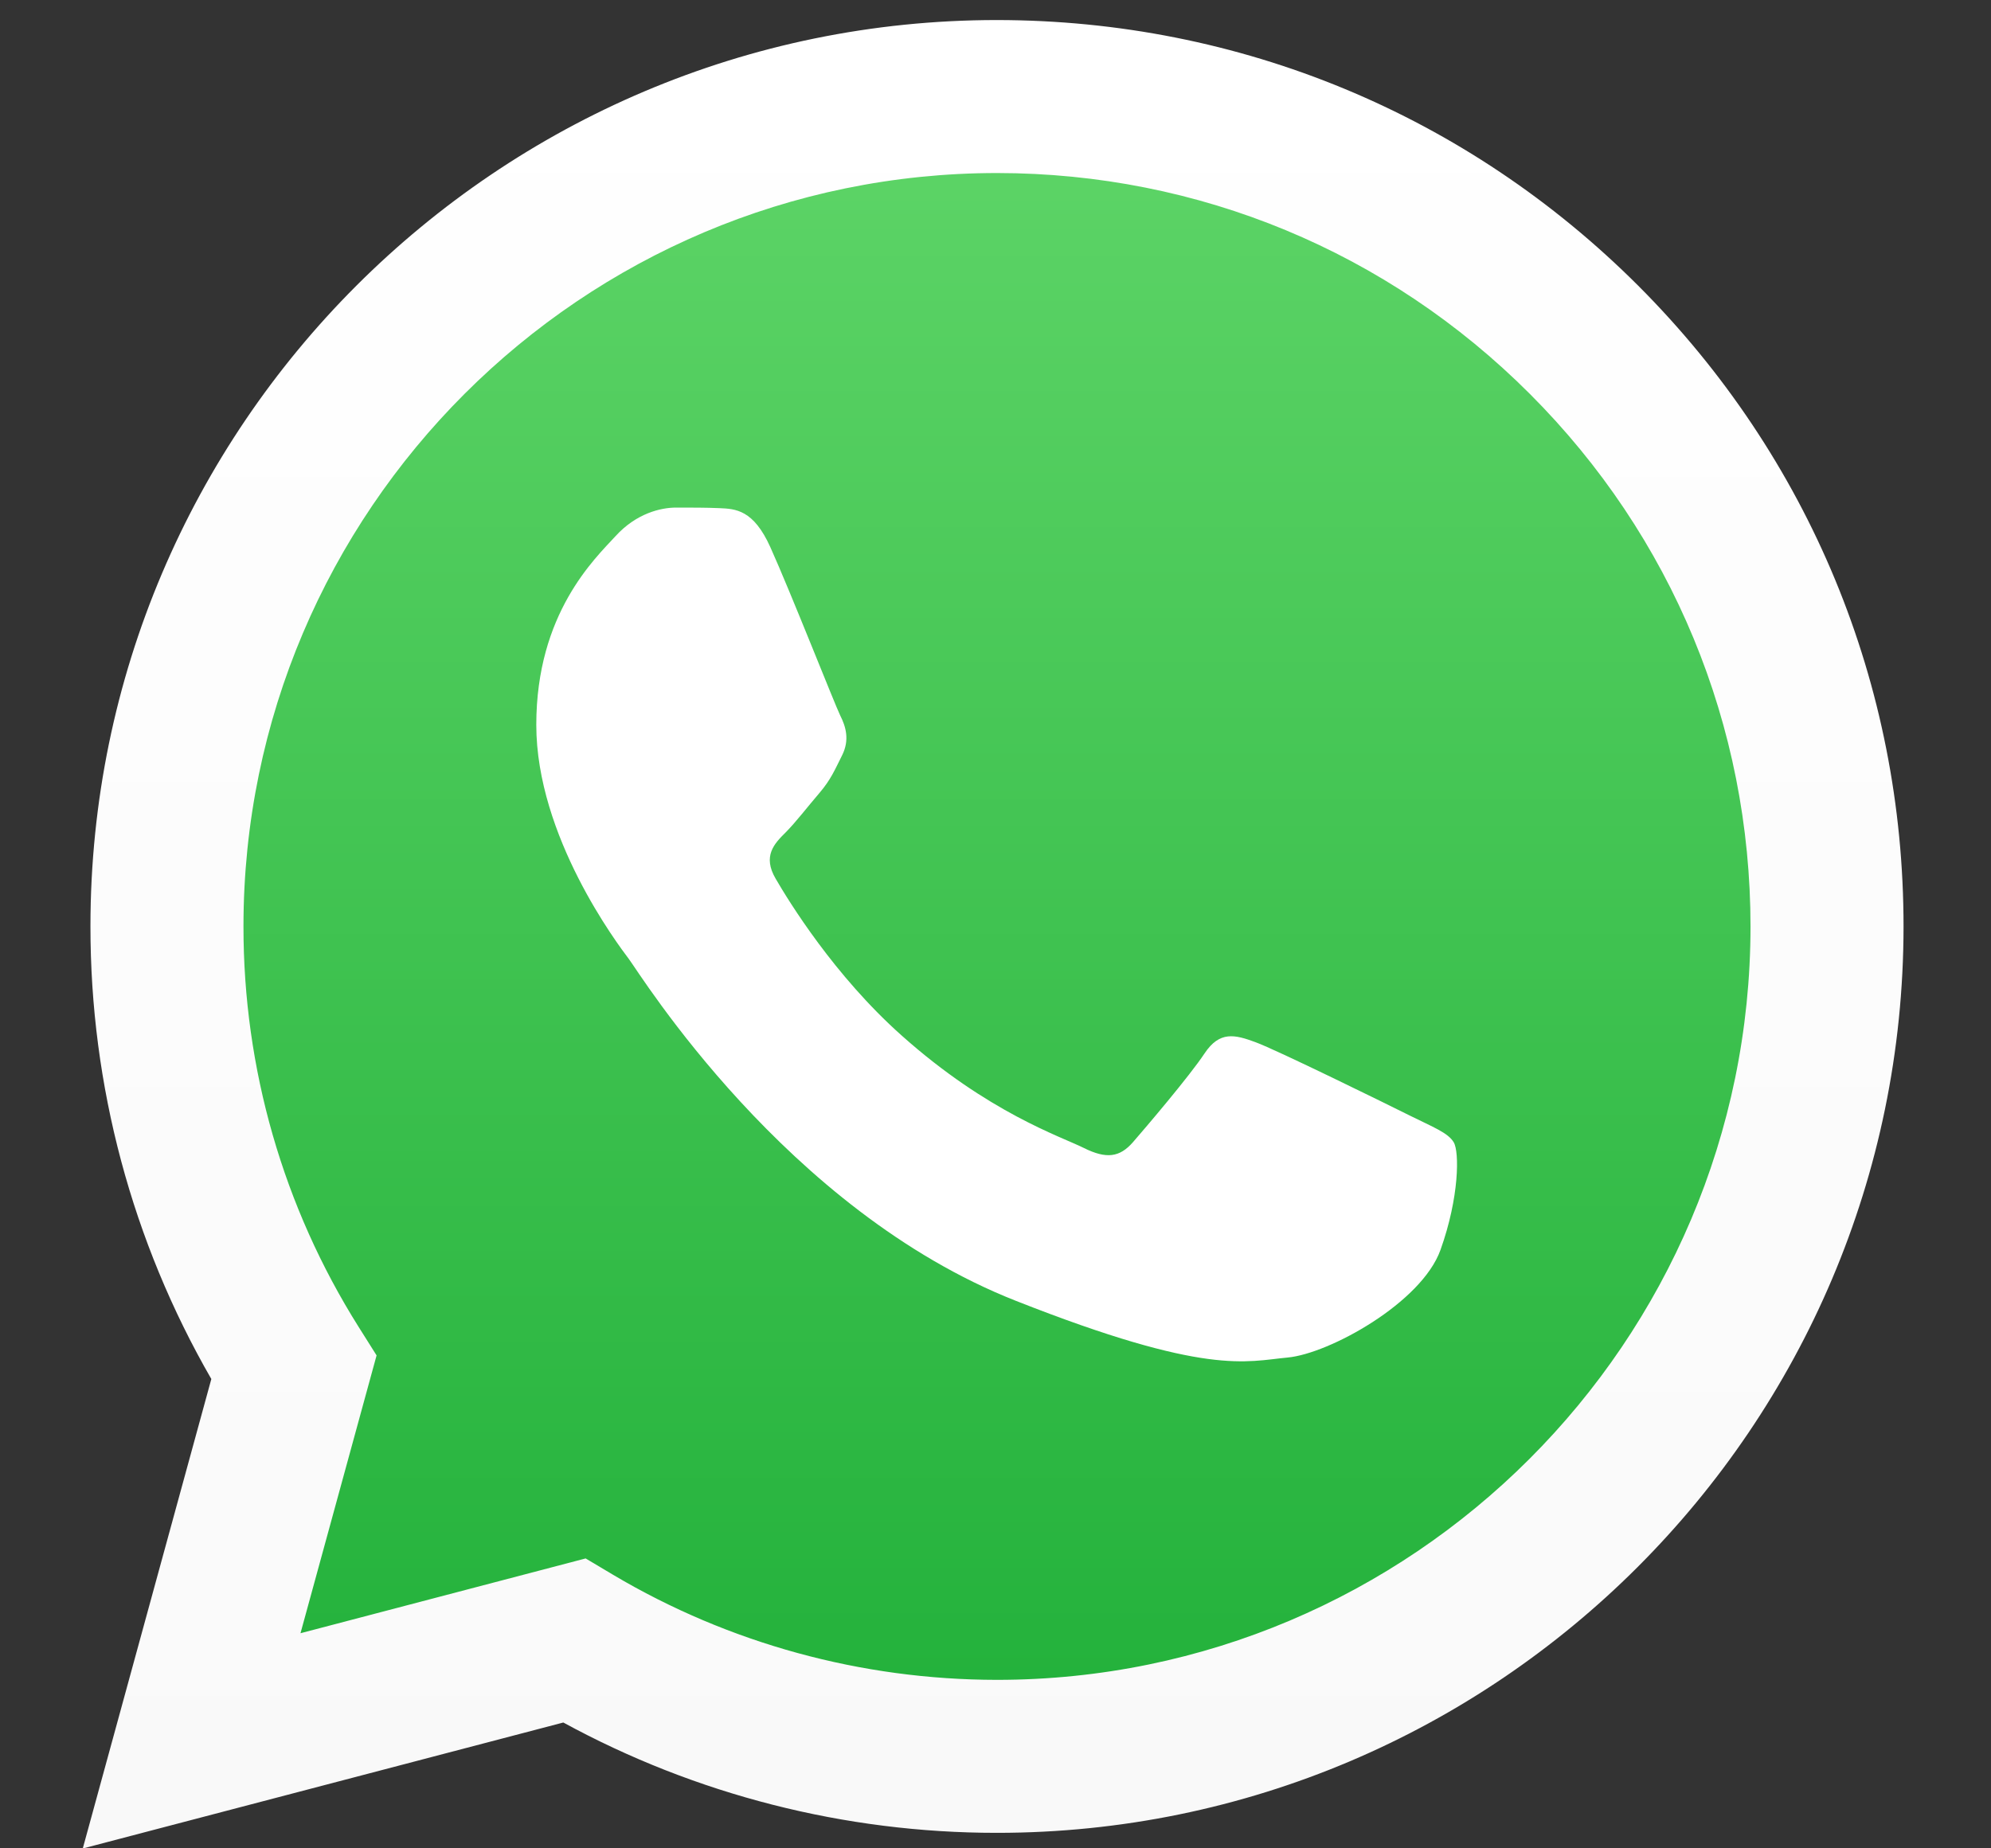
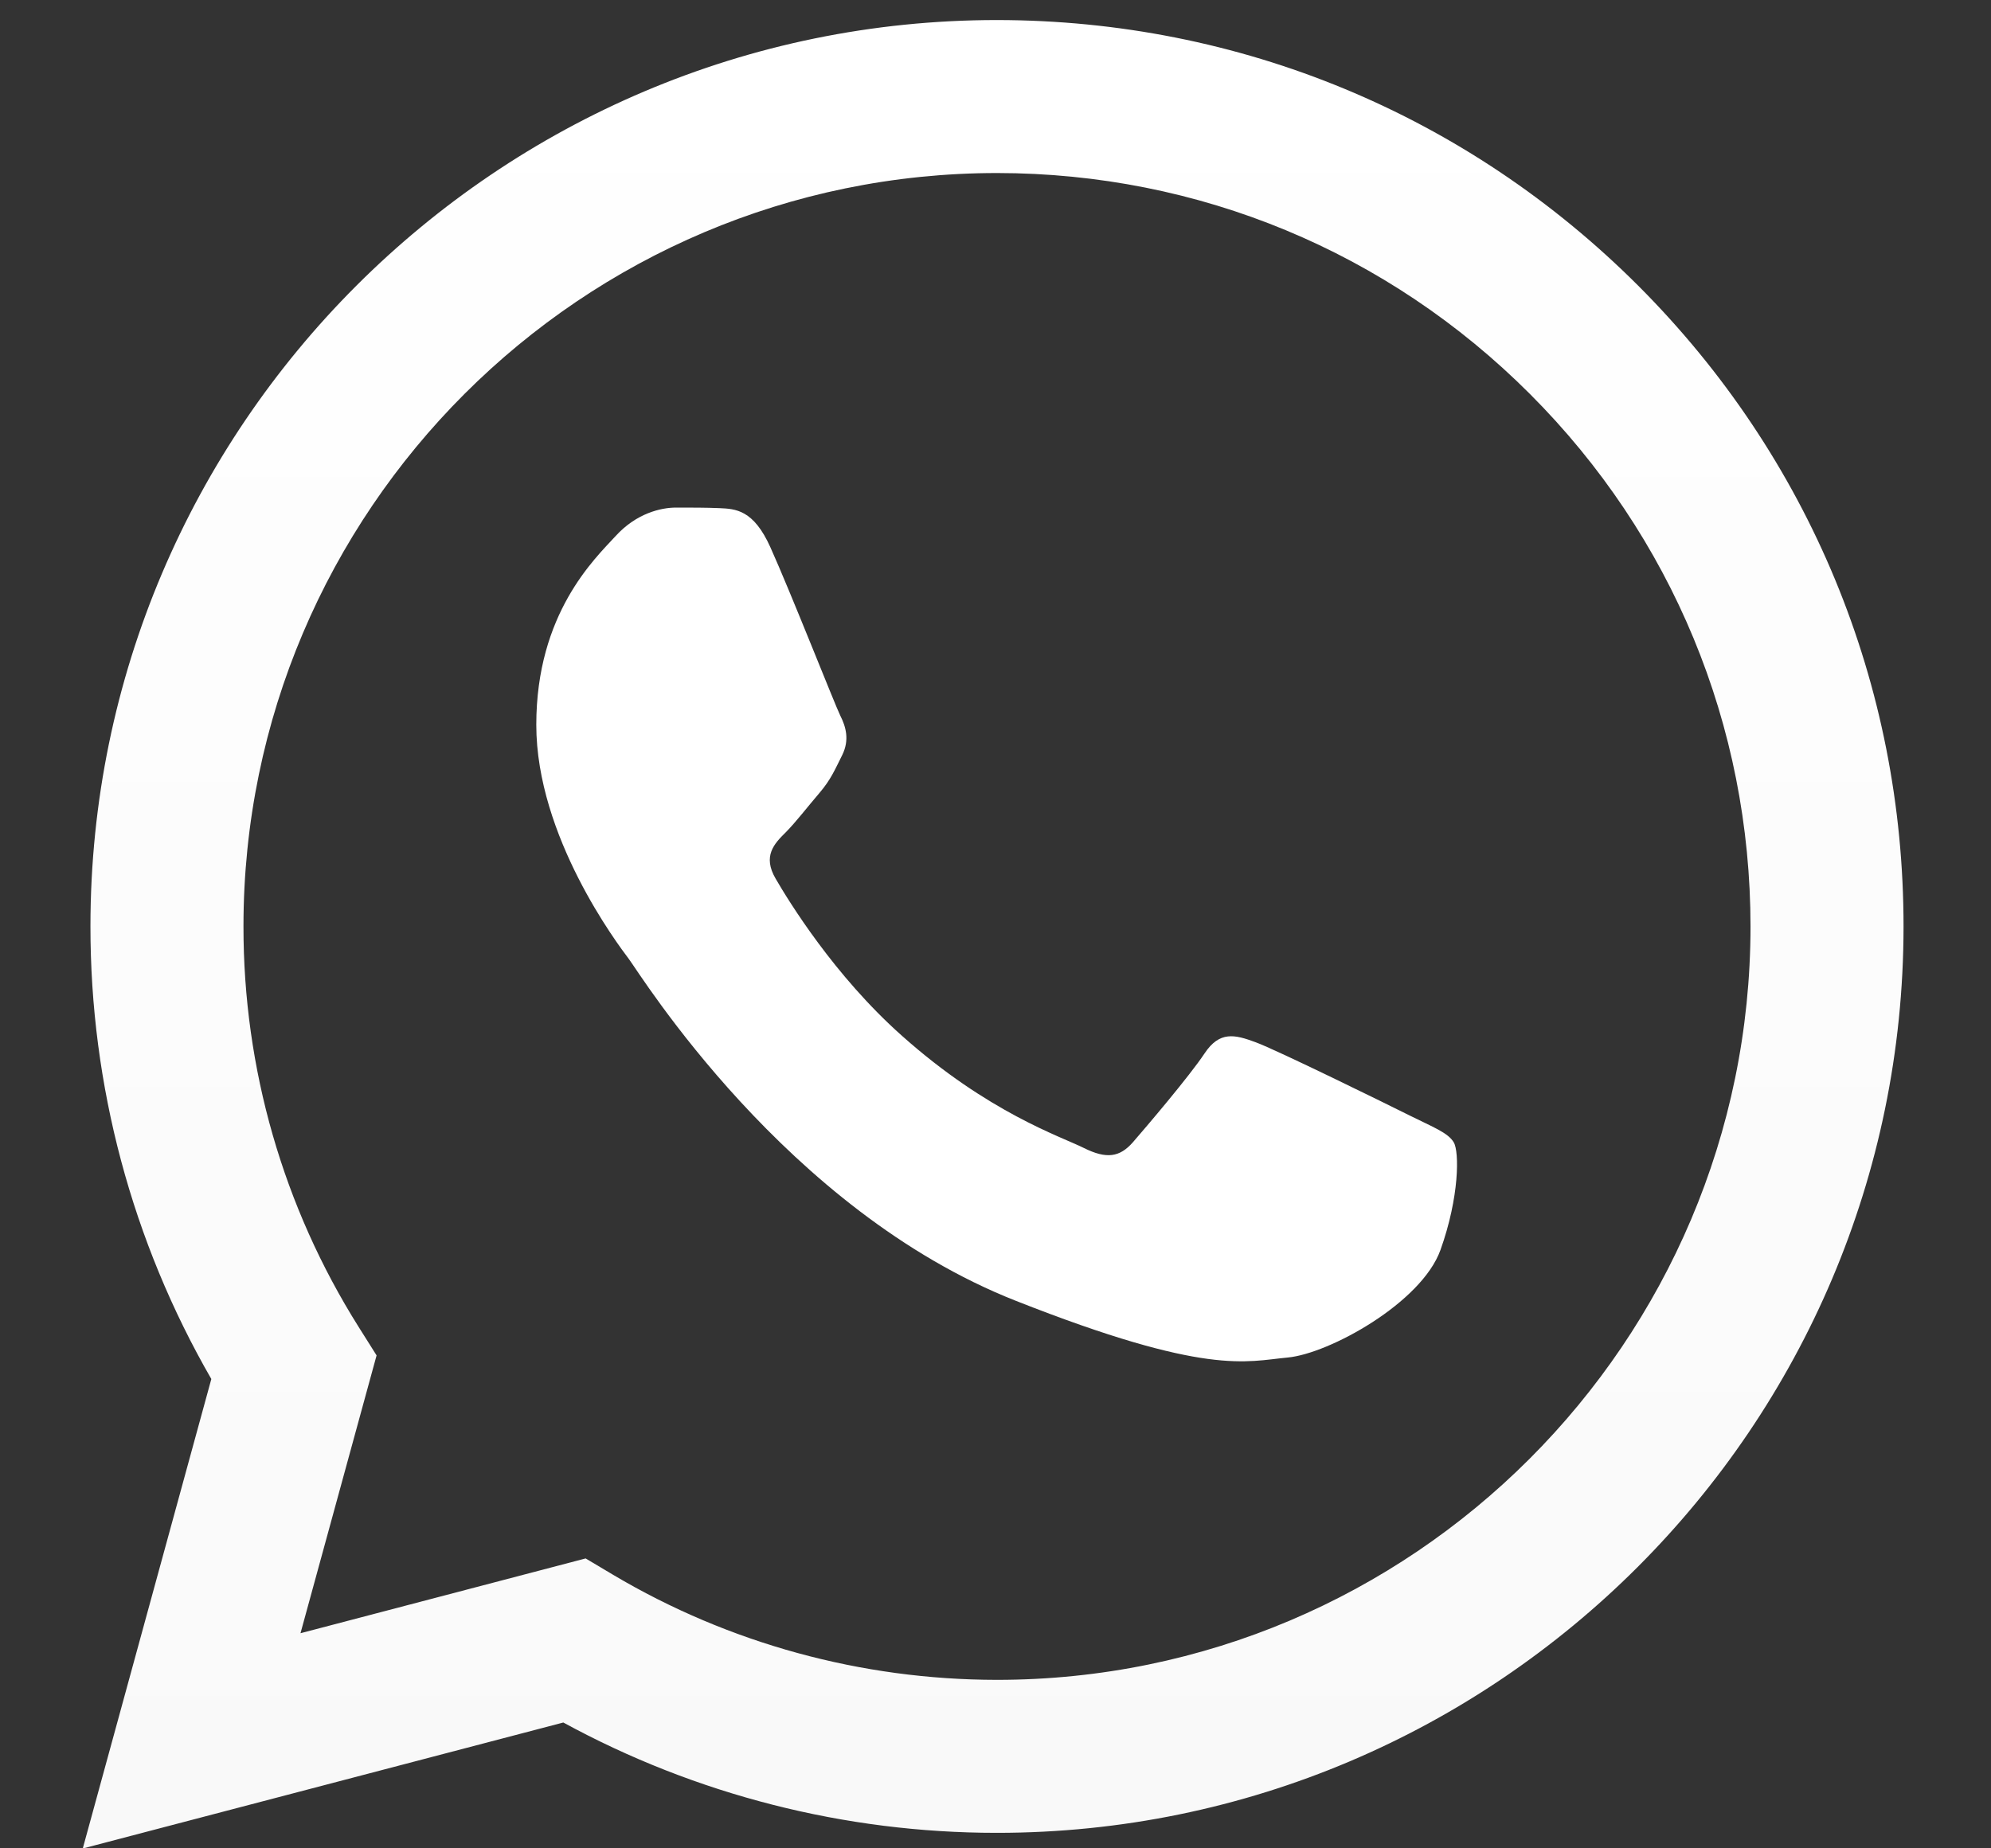
<svg xmlns="http://www.w3.org/2000/svg" width="14" height="13" viewBox="0 0 14 13" fill="none">
  <rect x="0" y="0" width="14" height="13" fill="#333333" stroke="none" />
-   <path d="M0.855 6.515C0.855 7.599 1.138 8.658 1.677 9.591L0.804 12.779L4.066 11.923C4.968 12.415 5.979 12.672 7.007 12.672H7.009C10.401 12.672 13.162 9.912 13.163 6.52C13.164 4.876 12.524 3.331 11.362 2.168C10.2 1.005 8.655 0.364 7.009 0.364C3.617 0.364 0.857 3.123 0.855 6.515" fill="url(#paint0_linear_133_184)" />
  <path d="M0.636 6.513C0.635 7.636 0.929 8.733 1.486 9.699L0.582 13.001L3.961 12.115C4.892 12.623 5.941 12.891 7.008 12.891H7.01C10.524 12.891 13.383 10.032 13.385 6.518C13.386 4.816 12.723 3.214 11.52 2.01C10.316 0.806 8.716 0.142 7.01 0.141C3.496 0.141 0.637 3 0.636 6.513H0.636ZM2.648 9.533L2.522 9.333C1.991 8.489 1.711 7.514 1.712 6.514C1.713 3.593 4.09 1.217 7.012 1.217C8.428 1.218 9.758 1.77 10.758 2.771C11.758 3.772 12.309 5.103 12.309 6.518C12.307 9.438 9.931 11.815 7.01 11.815H7.008C6.057 11.814 5.125 11.559 4.311 11.076L4.118 10.961L2.113 11.487L2.648 9.533V9.533Z" fill="url(#paint1_linear_133_184)" />
  <path d="M5.417 3.849C5.298 3.584 5.172 3.579 5.059 3.574C4.966 3.57 4.86 3.57 4.754 3.57C4.647 3.57 4.475 3.61 4.329 3.77C4.183 3.929 3.771 4.314 3.771 5.098C3.771 5.882 4.342 6.639 4.422 6.745C4.502 6.851 5.524 8.511 7.143 9.149C8.488 9.68 8.762 9.575 9.054 9.548C9.346 9.521 9.996 9.163 10.129 8.791C10.262 8.419 10.262 8.1 10.222 8.034C10.182 7.967 10.076 7.927 9.917 7.848C9.757 7.768 8.974 7.383 8.828 7.33C8.682 7.276 8.576 7.25 8.47 7.409C8.364 7.569 8.059 7.927 7.966 8.034C7.873 8.14 7.78 8.153 7.621 8.074C7.461 7.994 6.948 7.826 6.34 7.283C5.866 6.861 5.547 6.34 5.454 6.18C5.361 6.021 5.444 5.934 5.524 5.855C5.595 5.784 5.683 5.669 5.763 5.576C5.842 5.483 5.869 5.417 5.922 5.311C5.975 5.204 5.948 5.111 5.908 5.032C5.869 4.952 5.559 4.164 5.417 3.849" fill="white" />
  <defs>
    <linearGradient id="paint0_linear_133_184" x1="6.983" y1="12.779" x2="6.983" y2="0.364" gradientUnits="userSpaceOnUse">
      <stop stop-color="#1FAF38" />
      <stop offset="1" stop-color="#60D669" />
    </linearGradient>
    <linearGradient id="paint1_linear_133_184" x1="6.983" y1="13.001" x2="6.983" y2="0.141" gradientUnits="userSpaceOnUse">
      <stop stop-color="#F9F9F9" />
      <stop offset="1" stop-color="white" />
    </linearGradient>
  </defs>
</svg>